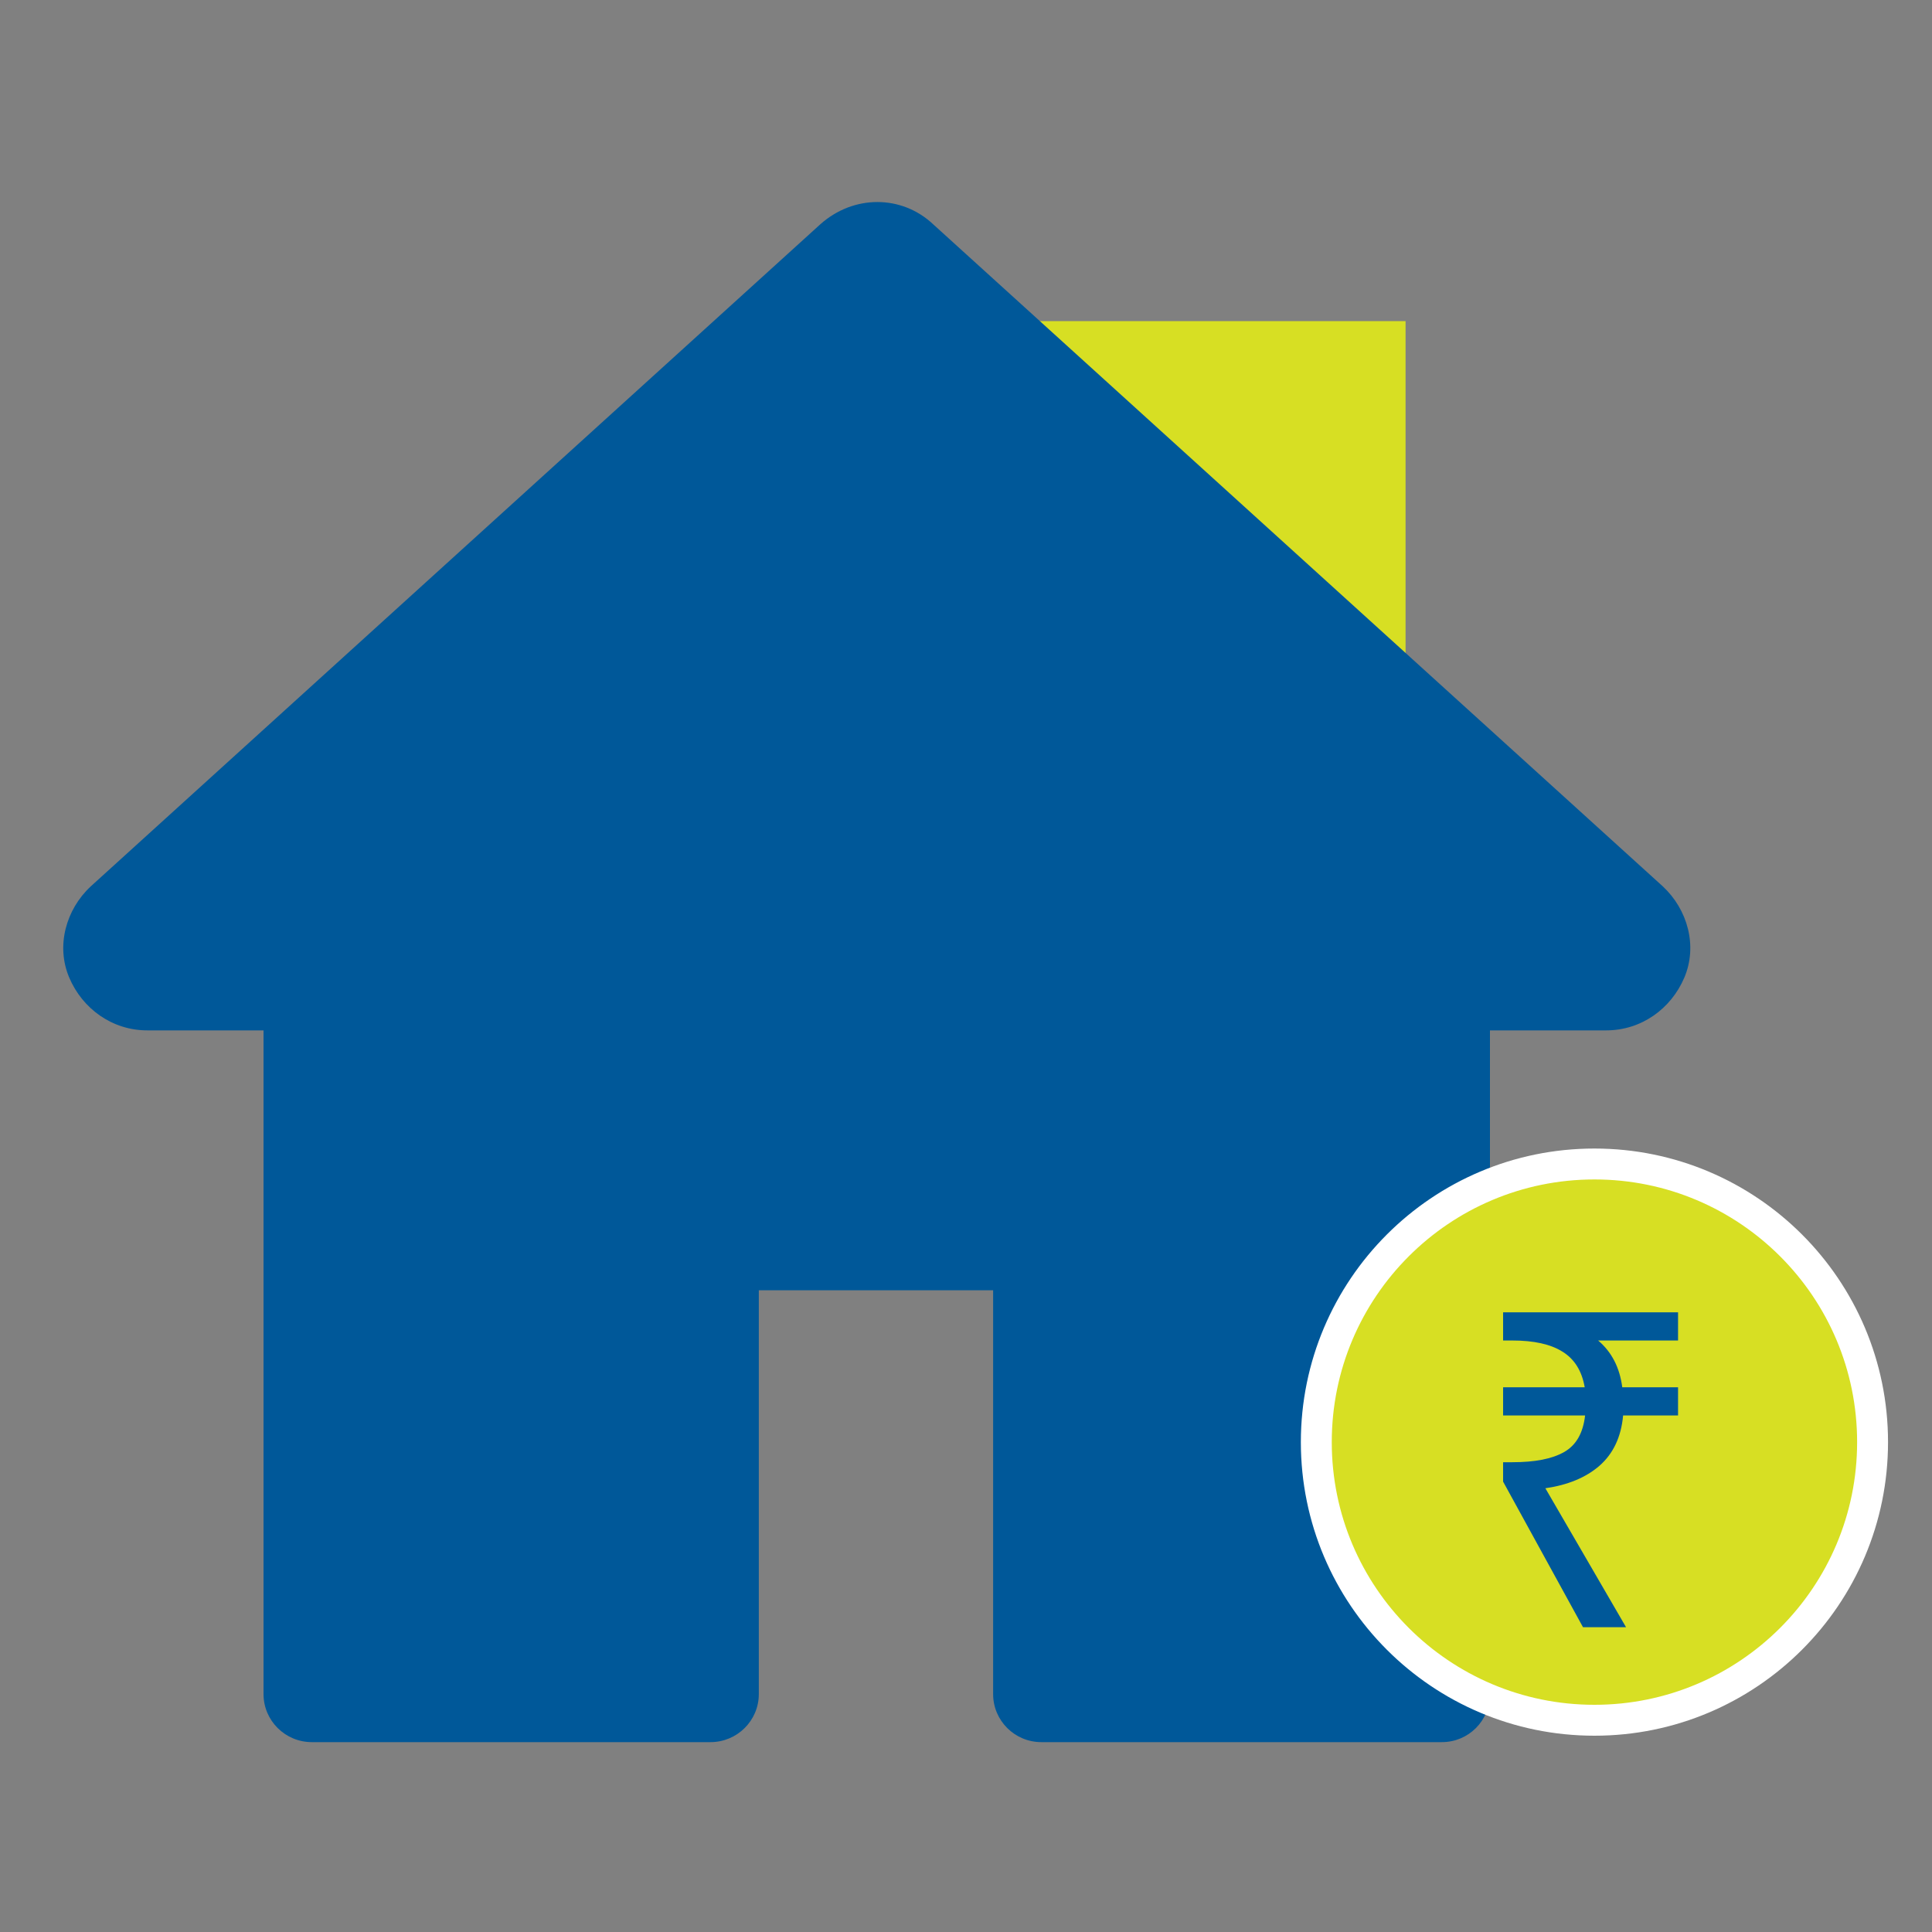
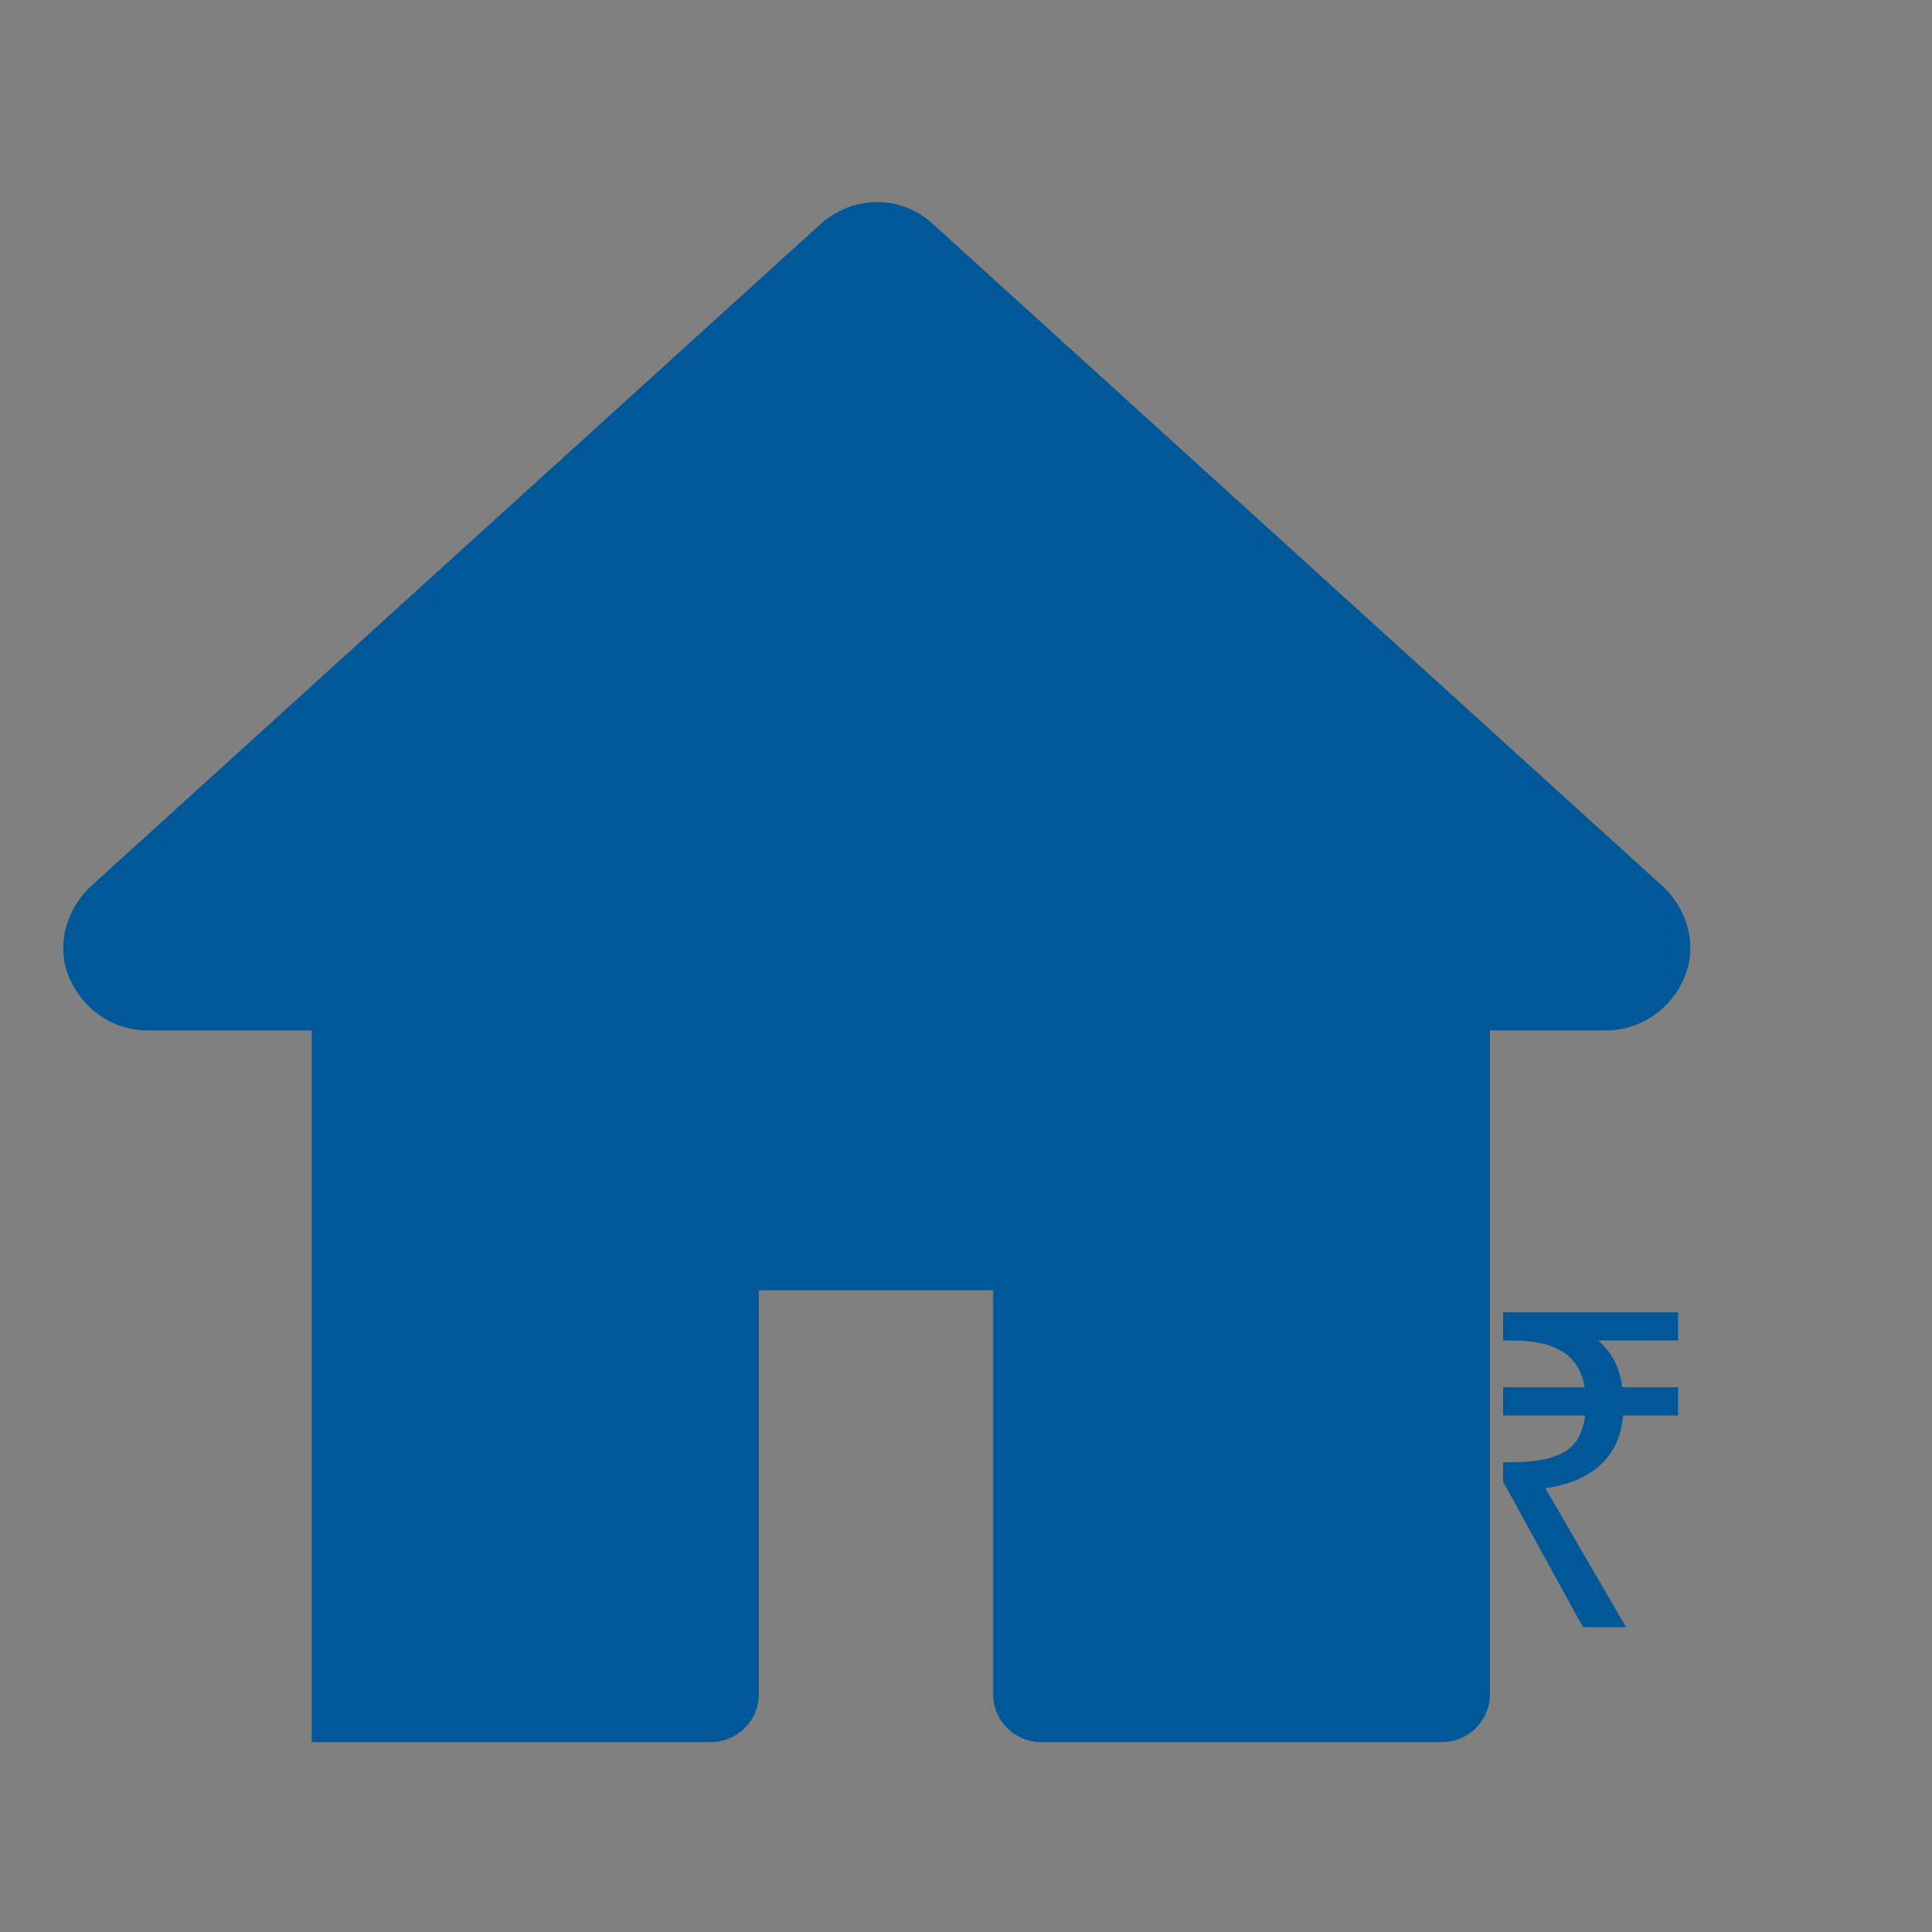
<svg xmlns="http://www.w3.org/2000/svg" width="25" height="25" viewBox="0 0 25 25" fill="none">
  <rect x="0" y="0" width="25" height="25" fill="#808080" stroke="none" />
-   <path d="M17.438 7.156L14.99 4.905H17.438V7.156Z" fill="#D7DF23" stroke="#D7DF23" stroke-width="1.5" stroke-miterlimit="10" />
-   <path d="M20.785 13.333H19.28V15.436V21.922C19.28 22.265 19.002 22.543 18.659 22.543H13.474C13.13 22.543 12.851 22.264 12.851 21.922V16.696H9.819V21.922C9.819 22.264 9.539 22.543 9.195 22.543H4.034C3.69 22.543 3.41 22.264 3.41 21.922V13.333H1.905C1.454 13.333 1.067 13.055 0.895 12.648C0.723 12.241 0.852 11.77 1.174 11.47L10.614 2.903C11.044 2.518 11.668 2.518 12.076 2.903L21.517 11.47C21.839 11.77 21.968 12.241 21.796 12.648C21.624 13.055 21.237 13.333 20.785 13.333Z" fill="#005899" />
-   <circle cx="20.632" cy="18.661" r="3.599" fill="#D7DF23" stroke="white" stroke-width="0.4" stroke-miterlimit="10" />
+   <path d="M20.785 13.333H19.28V15.436V21.922C19.28 22.265 19.002 22.543 18.659 22.543H13.474C13.13 22.543 12.851 22.264 12.851 21.922V16.696H9.819V21.922C9.819 22.264 9.539 22.543 9.195 22.543H4.034V13.333H1.905C1.454 13.333 1.067 13.055 0.895 12.648C0.723 12.241 0.852 11.77 1.174 11.47L10.614 2.903C11.044 2.518 11.668 2.518 12.076 2.903L21.517 11.47C21.839 11.77 21.968 12.241 21.796 12.648C21.624 13.055 21.237 13.333 20.785 13.333Z" fill="#005899" />
  <path d="M20.484 21.056L19.45 19.172V18.921H19.57C19.862 18.921 20.084 18.878 20.238 18.79C20.394 18.703 20.485 18.545 20.511 18.316H19.45V17.951H20.506C20.469 17.738 20.372 17.584 20.216 17.489C20.062 17.393 19.847 17.346 19.57 17.346H19.45V16.981H21.714V17.346H20.68C20.855 17.494 20.959 17.696 20.992 17.951H21.714V18.316H21.003C20.978 18.594 20.875 18.811 20.697 18.967C20.522 19.119 20.288 19.216 19.997 19.258L21.041 21.056H20.484Z" fill="#005899" />
</svg>